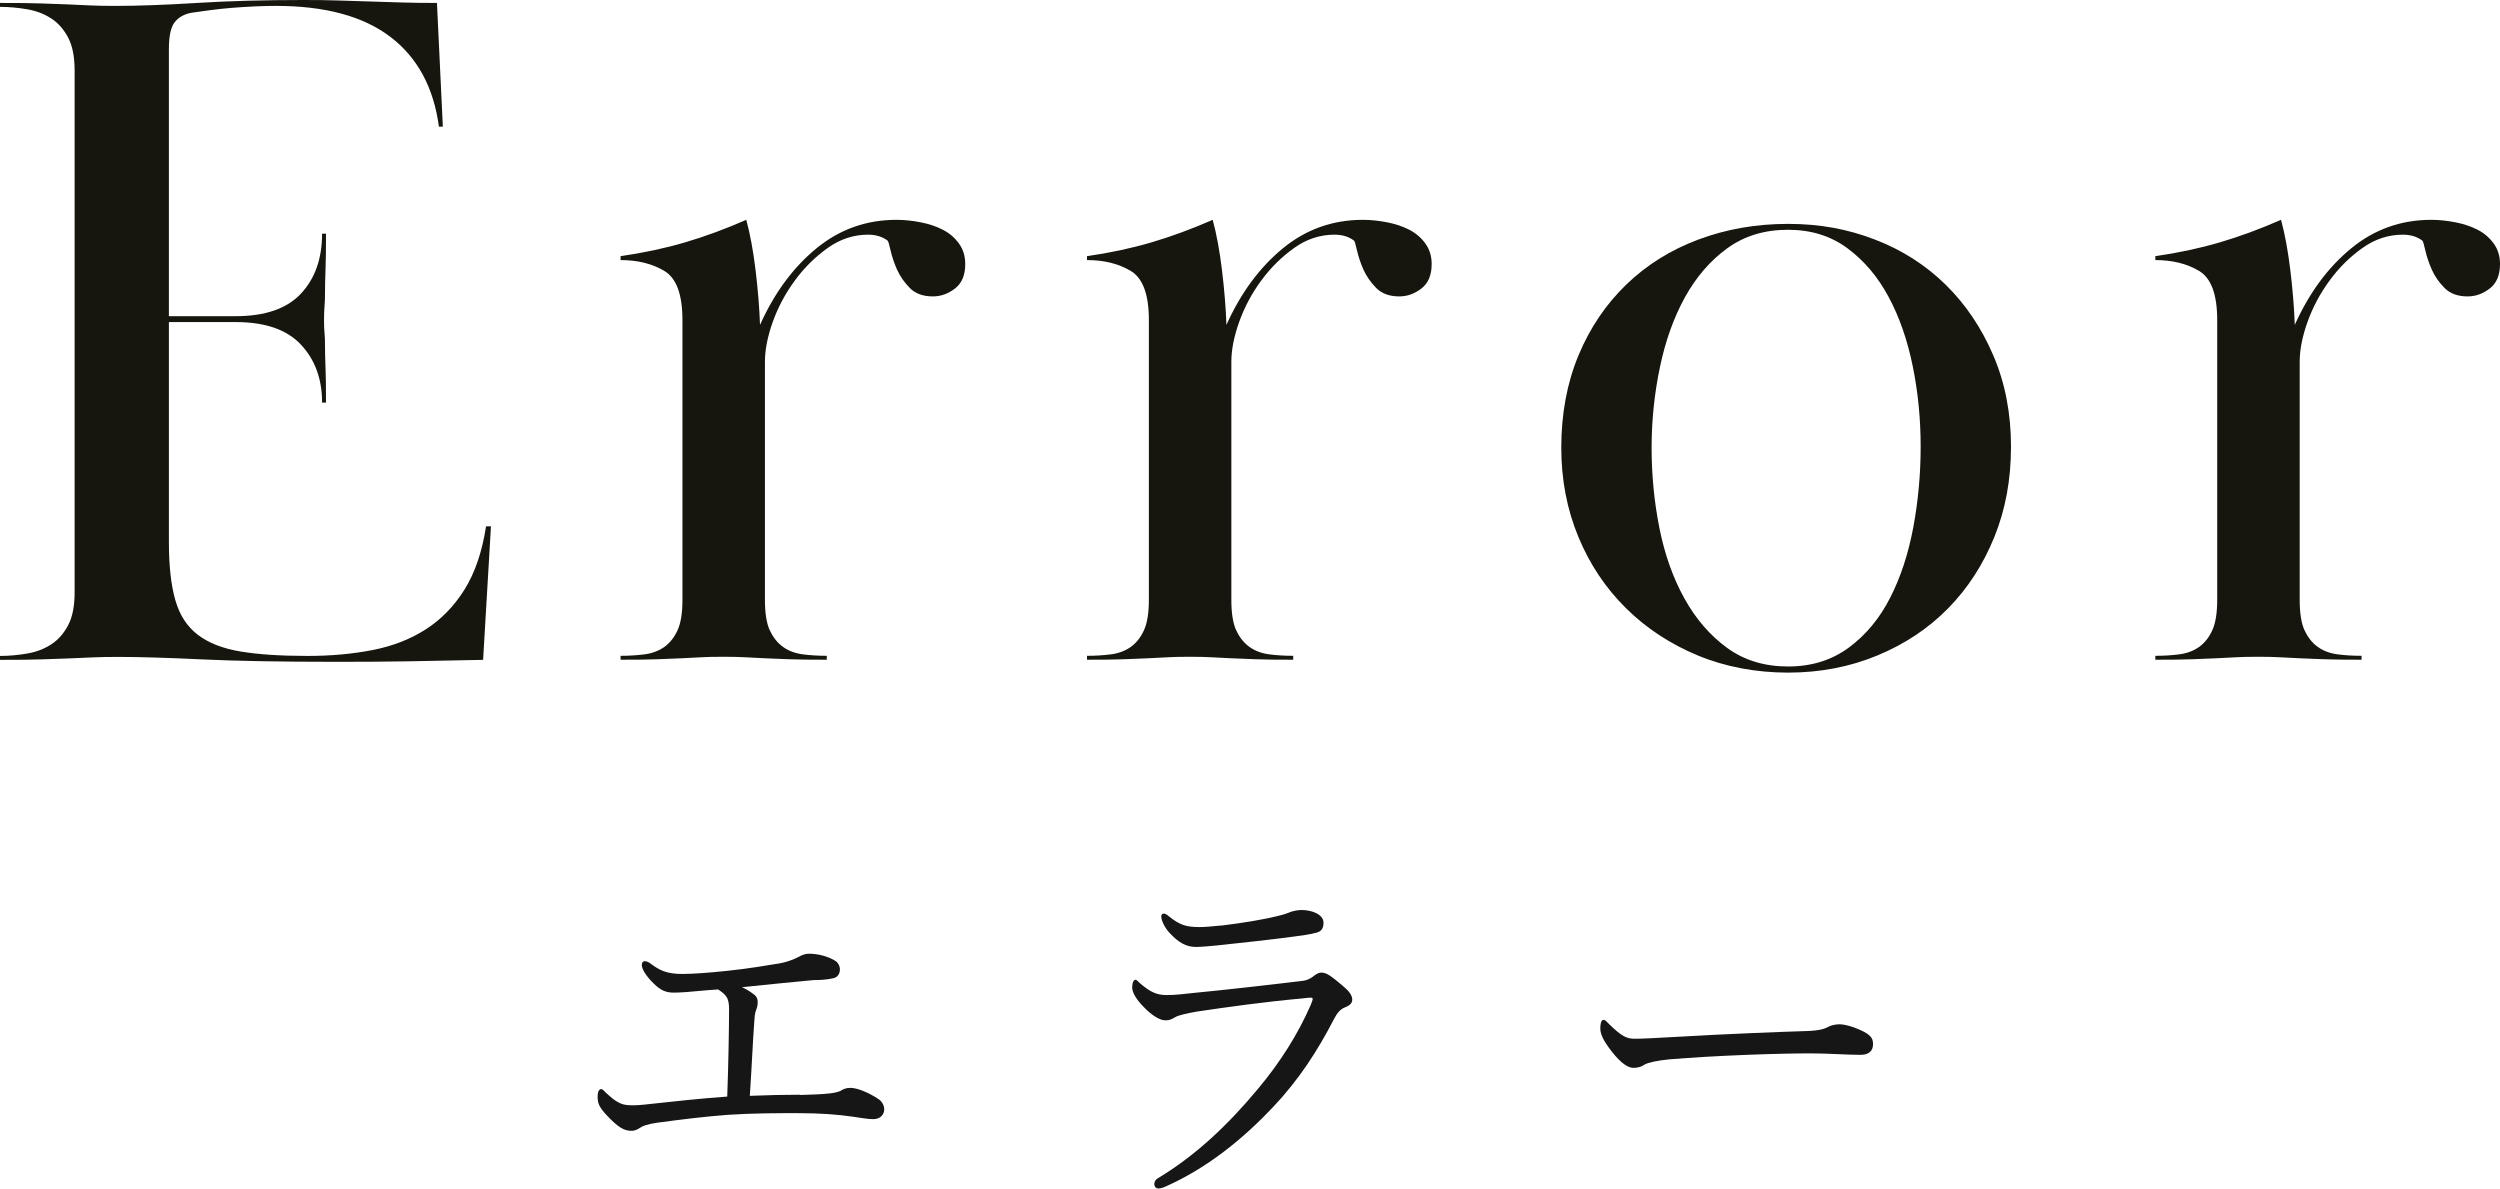
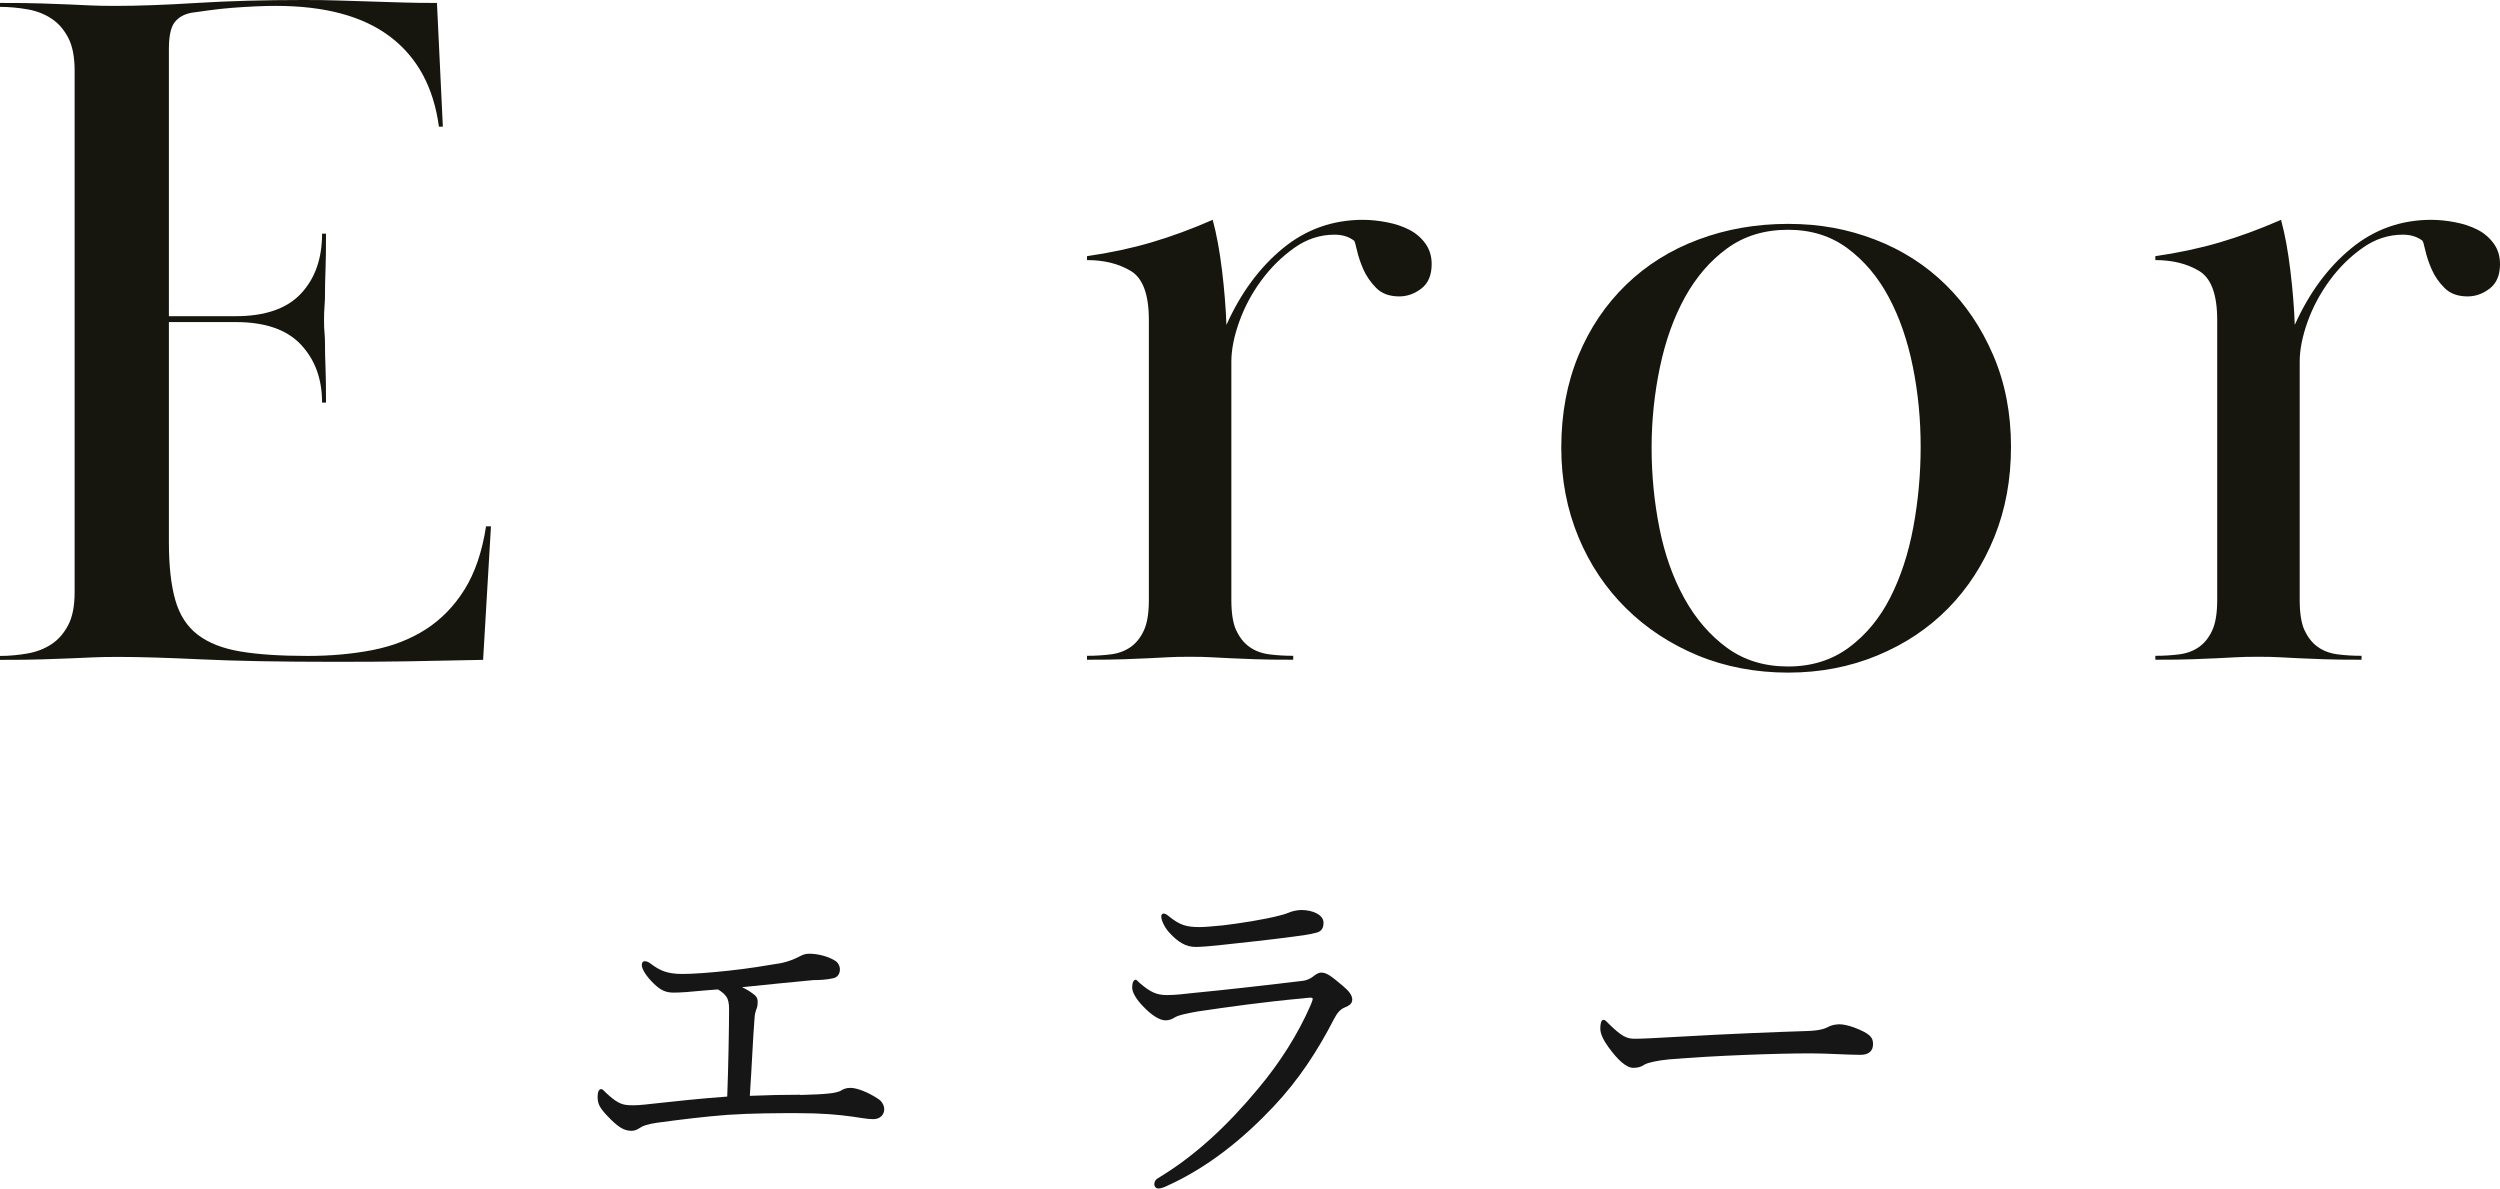
<svg xmlns="http://www.w3.org/2000/svg" id="_レイヤー_2" viewBox="0 0 203.68 96.84">
  <g id="ol">
    <g id="title_error">
      <path d="M19.2,25.76c2.4,0,4.17-.61,5.32-1.84,1.15-1.23,1.72-2.85,1.72-4.88h.32c0,1.23-.01,2.21-.04,2.96-.03.75-.04,1.35-.04,1.8s-.01.84-.04,1.16c-.03.32-.04.69-.04,1.12s.01.77.04,1.04c.03.27.04.63.04,1.08s.01,1.03.04,1.72c.03.69.04,1.65.04,2.88h-.32c0-1.92-.57-3.49-1.72-4.72-1.15-1.23-2.92-1.84-5.32-1.84h-5.44v17.92c0,1.92.17,3.49.52,4.72.35,1.23.96,2.17,1.84,2.84.88.67,2.04,1.12,3.48,1.36,1.44.24,3.25.36,5.44.36,1.92,0,3.69-.16,5.32-.48,1.63-.32,3.07-.88,4.32-1.68,1.25-.8,2.31-1.88,3.16-3.24.85-1.36,1.44-3.08,1.76-5.16h.4l-.64,10.88c-2.35.05-4.4.09-6.16.12-1.76.03-3.71.04-5.84.04-4.53,0-8.19-.07-10.96-.2-2.77-.13-5.01-.2-6.72-.2-.85,0-1.57.01-2.16.04-.59.03-1.2.05-1.84.08-.64.03-1.4.05-2.28.08-.88.03-2.01.04-3.4.04v-.32c.75,0,1.49-.07,2.24-.2.75-.13,1.4-.39,1.96-.76.56-.37,1.01-.89,1.36-1.56.35-.67.52-1.56.52-2.68V5.76c0-1.12-.17-2.01-.52-2.68-.35-.67-.8-1.19-1.36-1.56-.56-.37-1.21-.63-1.96-.76-.75-.13-1.49-.2-2.24-.2V.24c1.39,0,2.51.01,3.36.04.85.03,1.59.05,2.2.08.61.03,1.2.05,1.76.08.56.03,1.27.04,2.12.04,1.81,0,4.01-.08,6.6-.24,2.59-.16,5.48-.24,8.68-.24,1.01,0,1.96.01,2.84.04.88.03,1.73.05,2.56.08.83.03,1.68.05,2.56.08.88.03,1.85.04,2.92.04l.48,10.08h-.32c-.43-3.2-1.75-5.64-3.96-7.32-2.21-1.68-5.32-2.52-9.32-2.52-.48,0-1.04.01-1.68.04-.64.03-1.28.07-1.92.12-.64.05-1.25.12-1.84.2-.59.08-1.07.15-1.44.2-.59.11-1.04.36-1.36.76-.32.4-.48,1.13-.48,2.2v21.76h5.44Z" style="fill:#16160e;" />
-       <path d="M62.72,51.35c.27.59.63,1.04,1.08,1.36.45.32.99.52,1.6.6.61.08,1.27.12,1.96.12v.32c-1.28,0-2.31-.01-3.08-.04-.77-.03-1.44-.05-2-.08-.56-.03-1.08-.05-1.56-.08-.48-.03-1.07-.04-1.76-.04-.75,0-1.36.01-1.84.04-.48.03-1,.05-1.56.08-.56.03-1.21.05-1.96.08-.75.03-1.76.04-3.04.04v-.32c.69,0,1.35-.04,1.96-.12.61-.08,1.15-.28,1.6-.6.45-.32.81-.77,1.08-1.36.27-.59.4-1.41.4-2.48v-22.8c0-2.08-.49-3.41-1.48-4-.99-.59-2.17-.88-3.56-.88v-.32c1.87-.27,3.61-.64,5.24-1.12s3.29-1.09,5-1.84c.32,1.17.57,2.55.76,4.12.19,1.57.31,3.05.36,4.44,1.17-2.61,2.71-4.69,4.6-6.24,1.89-1.55,4.07-2.32,6.52-2.32.64,0,1.29.07,1.96.2.67.13,1.27.33,1.8.6.53.27.97.64,1.32,1.12.35.48.52,1.04.52,1.68,0,.91-.28,1.57-.84,2-.56.43-1.16.64-1.8.64-.8,0-1.43-.23-1.88-.69-.45-.46-.8-.96-1.04-1.5-.24-.54-.41-1.06-.52-1.54-.11-.49-.19-.76-.24-.81-.43-.33-.96-.49-1.6-.49-1.17,0-2.27.36-3.28,1.08-1.01.72-1.91,1.6-2.68,2.65s-1.37,2.17-1.8,3.37-.64,2.29-.64,3.25v19.41c0,1.07.13,1.9.4,2.49Z" style="fill:#16160e;" />
      <path d="M100.72,51.35c.27.59.63,1.04,1.08,1.36.45.32.99.52,1.6.6s1.27.12,1.96.12v.32c-1.28,0-2.31-.01-3.08-.04-.77-.03-1.44-.05-2-.08-.56-.03-1.08-.05-1.56-.08-.48-.03-1.07-.04-1.76-.04-.75,0-1.36.01-1.84.04-.48.03-1,.05-1.56.08-.56.03-1.21.05-1.96.08-.75.03-1.76.04-3.04.04v-.32c.69,0,1.35-.04,1.96-.12.61-.08,1.15-.28,1.6-.6.45-.32.81-.77,1.08-1.36.27-.59.4-1.41.4-2.48v-22.8c0-2.08-.49-3.41-1.48-4-.99-.59-2.17-.88-3.56-.88v-.32c1.87-.27,3.61-.64,5.24-1.12,1.63-.48,3.29-1.09,5-1.84.32,1.17.57,2.55.76,4.12.19,1.57.31,3.05.36,4.44,1.17-2.61,2.71-4.69,4.6-6.24,1.89-1.55,4.07-2.32,6.52-2.32.64,0,1.29.07,1.96.2.67.13,1.27.33,1.8.6.53.27.97.64,1.32,1.12.35.48.52,1.04.52,1.68,0,.91-.28,1.57-.84,2-.56.43-1.16.64-1.8.64-.8,0-1.43-.23-1.88-.69-.45-.46-.8-.96-1.04-1.5-.24-.54-.41-1.06-.52-1.54-.11-.49-.19-.76-.24-.81-.43-.33-.96-.49-1.6-.49-1.17,0-2.27.36-3.28,1.08-1.01.72-1.91,1.6-2.68,2.65-.77,1.04-1.37,2.17-1.8,3.37-.43,1.2-.64,2.29-.64,3.25v19.41c0,1.07.13,1.9.4,2.49Z" style="fill:#16160e;" />
      <path d="M163.84,36.4c0,2.67-.45,5.12-1.36,7.36-.91,2.24-2.16,4.17-3.76,5.8-1.6,1.63-3.52,2.91-5.76,3.84-2.24.93-4.67,1.4-7.28,1.4s-5.12-.47-7.36-1.4c-2.24-.93-4.19-2.21-5.84-3.84-1.65-1.63-2.95-3.56-3.88-5.8-.93-2.24-1.4-4.67-1.4-7.28,0-2.77.47-5.28,1.4-7.52.93-2.24,2.23-4.16,3.88-5.76,1.65-1.6,3.61-2.83,5.88-3.68,2.27-.85,4.71-1.28,7.32-1.28s4.87.43,7.08,1.28c2.21.85,4.13,2.08,5.76,3.68,1.63,1.6,2.92,3.52,3.88,5.76.96,2.24,1.44,4.72,1.44,7.44ZM145.68,18.72c-1.92,0-3.57.5-4.96,1.51-1.39,1.01-2.53,2.34-3.44,3.98-.91,1.65-1.59,3.54-2.04,5.69-.45,2.15-.68,4.34-.68,6.57s.21,4.42.64,6.57c.43,2.15,1.11,4.06,2.04,5.73.93,1.67,2.09,3.01,3.48,4.02,1.39,1.01,3.04,1.51,4.96,1.51s3.57-.52,4.96-1.55c1.39-1.03,2.51-2.39,3.36-4.06.85-1.67,1.48-3.58,1.88-5.73.4-2.15.6-4.34.6-6.57s-.21-4.41-.64-6.53c-.43-2.12-1.08-4.01-1.96-5.65-.88-1.65-2-2.97-3.36-3.98-1.36-1.01-2.97-1.51-4.84-1.51Z" style="fill:#16160e;" />
      <path d="M187.76,51.35c.27.59.63,1.04,1.08,1.36.45.32.99.52,1.6.6s1.27.12,1.96.12v.32c-1.28,0-2.31-.01-3.08-.04-.77-.03-1.44-.05-2-.08-.56-.03-1.08-.05-1.56-.08-.48-.03-1.07-.04-1.76-.04-.75,0-1.36.01-1.84.04-.48.03-1,.05-1.56.08-.56.03-1.21.05-1.96.08-.75.03-1.76.04-3.04.04v-.32c.69,0,1.35-.04,1.96-.12.61-.08,1.15-.28,1.6-.6.45-.32.81-.77,1.08-1.36.27-.59.4-1.41.4-2.48v-22.8c0-2.08-.49-3.41-1.48-4-.99-.59-2.17-.88-3.56-.88v-.32c1.87-.27,3.61-.64,5.24-1.12,1.63-.48,3.29-1.09,5-1.84.32,1.17.57,2.55.76,4.12.19,1.57.31,3.05.36,4.44,1.17-2.61,2.71-4.69,4.6-6.24,1.89-1.55,4.07-2.32,6.52-2.32.64,0,1.29.07,1.96.2.67.13,1.27.33,1.8.6.53.27.97.64,1.32,1.12.35.48.52,1.04.52,1.68,0,.91-.28,1.57-.84,2-.56.43-1.16.64-1.8.64-.8,0-1.43-.23-1.88-.69-.46-.46-.8-.96-1.04-1.5-.24-.54-.41-1.06-.52-1.54-.11-.49-.19-.76-.24-.81-.43-.33-.96-.49-1.6-.49-1.17,0-2.27.36-3.28,1.08-1.02.72-1.91,1.6-2.68,2.65s-1.37,2.17-1.8,3.37c-.43,1.2-.64,2.29-.64,3.25v19.41c0,1.07.13,1.9.4,2.49Z" style="fill:#16160e;" />
      <path d="M65.2,89.21c1.07-.03,1.77-.06,2.32-.12.38-.03.75-.12.93-.2.23-.14.44-.26.84-.26.55,0,1.48.38,2.26.9.32.2.49.55.49.84,0,.41-.29.81-.9.81-.49,0-1.04-.12-1.65-.2-1.19-.17-2.52-.29-4.58-.29-1.45,0-3.6,0-5.66.14-1.94.15-3.77.38-5.71.64-.81.12-1.19.26-1.42.43-.26.17-.46.23-.67.23-.64,0-1.13-.32-2.06-1.31-.61-.67-.7-.96-.7-1.51,0-.35.12-.58.29-.58.12,0,.23.14.41.32.73.67,1.16.96,1.83.99.52.03.93,0,1.97-.12,1.86-.2,3.71-.41,6.06-.58.09-2.38.15-5.6.15-7.14,0-.43-.06-.78-.23-1.01-.14-.2-.35-.38-.67-.58-.23.03-.55.03-.81.06-1.54.15-2.29.2-2.79.2-.64,0-1.04-.17-1.6-.7-.64-.61-1.01-1.22-1.01-1.54,0-.2.09-.32.23-.32s.32.06.49.2c.73.55,1.33.84,2.58.84.81,0,2.15-.09,3.71-.26,1.65-.17,3.16-.43,4.26-.61.73-.14,1.22-.38,1.45-.49.32-.17.55-.29.9-.29.7,0,1.51.2,2.09.55.29.14.43.49.43.72,0,.41-.23.67-.55.73-.52.12-1.07.15-1.6.15-1.88.17-3.86.38-5.83.58.32.14.61.32.84.49.32.2.44.41.44.7,0,.26-.03.44-.12.64-.03.09-.12.32-.14.75-.15,1.97-.2,3.57-.38,6.27,1.45-.06,2.79-.09,4.09-.09Z" style="fill:#161616;" />
      <path d="M94.05,96.43c0-.17.12-.35.29-.44,3.05-1.83,5.69-4.32,8.15-7.28,1.83-2.18,3.28-4.5,4.29-6.82.09-.2.17-.44.17-.49,0-.09-.06-.12-.17-.12s-.41.03-.64.06c-3.19.29-6.09.7-8.59,1.07-.84.15-1.51.29-1.8.46-.29.17-.46.26-.81.26-.49,0-1.19-.49-1.74-1.07-.64-.64-.96-1.22-.96-1.6,0-.41.12-.64.29-.64.06,0,.17.12.35.29.84.72,1.36.96,2.18.96.75,0,1.39-.09,2.15-.17,2.41-.23,6.06-.64,8.93-.99.29-.03.61-.17.84-.35.17-.14.41-.32.67-.32.46,0,.84.32,1.74,1.07.52.43.78.78.78,1.13,0,.32-.23.49-.61.64-.35.14-.61.43-.87.93-1.33,2.58-2.87,4.96-4.93,7.14-2.35,2.5-5.28,4.96-8.82,6.53-.2.09-.43.15-.55.15-.17,0-.35-.09-.35-.41ZM107.83,75.17c0,.46-.17.7-.55.81-.61.17-1.22.23-1.83.32-1.68.23-4.35.52-6.32.73-.61.06-1.33.12-1.71.12-.81,0-1.45-.41-2.09-1.1-.41-.41-.72-1.04-.72-1.39,0-.15.09-.23.2-.23s.23.06.43.23c.9.73,1.45.87,2.5.87.52,0,.96-.06,1.91-.14,1.39-.17,3.31-.46,4.64-.81.38-.09.64-.2.87-.29.29-.09.61-.15.87-.15.9,0,1.8.38,1.8,1.04Z" style="fill:#161616;" />
      <path d="M133.08,87c-.58,0-1.28-.64-2.03-1.68-.38-.52-.67-1.07-.67-1.51,0-.38.06-.72.26-.72.14,0,.26.14.46.35,1.02.99,1.42,1.19,2.09,1.19.61,0,1.71-.06,3.68-.17,3.95-.23,7.86-.38,10.33-.46.99-.03,1.45-.17,1.77-.35.23-.12.58-.2.9-.2.29,0,.7.09,1.19.26,1.36.52,1.54.84,1.54,1.36,0,.58-.38.87-1.02.87-1.1,0-2.67-.12-4.09-.12-2.58,0-7.72.17-11.52.49-.93.09-1.71.26-2,.43-.2.15-.49.26-.9.26Z" style="fill:#161616;" />
    </g>
  </g>
</svg>